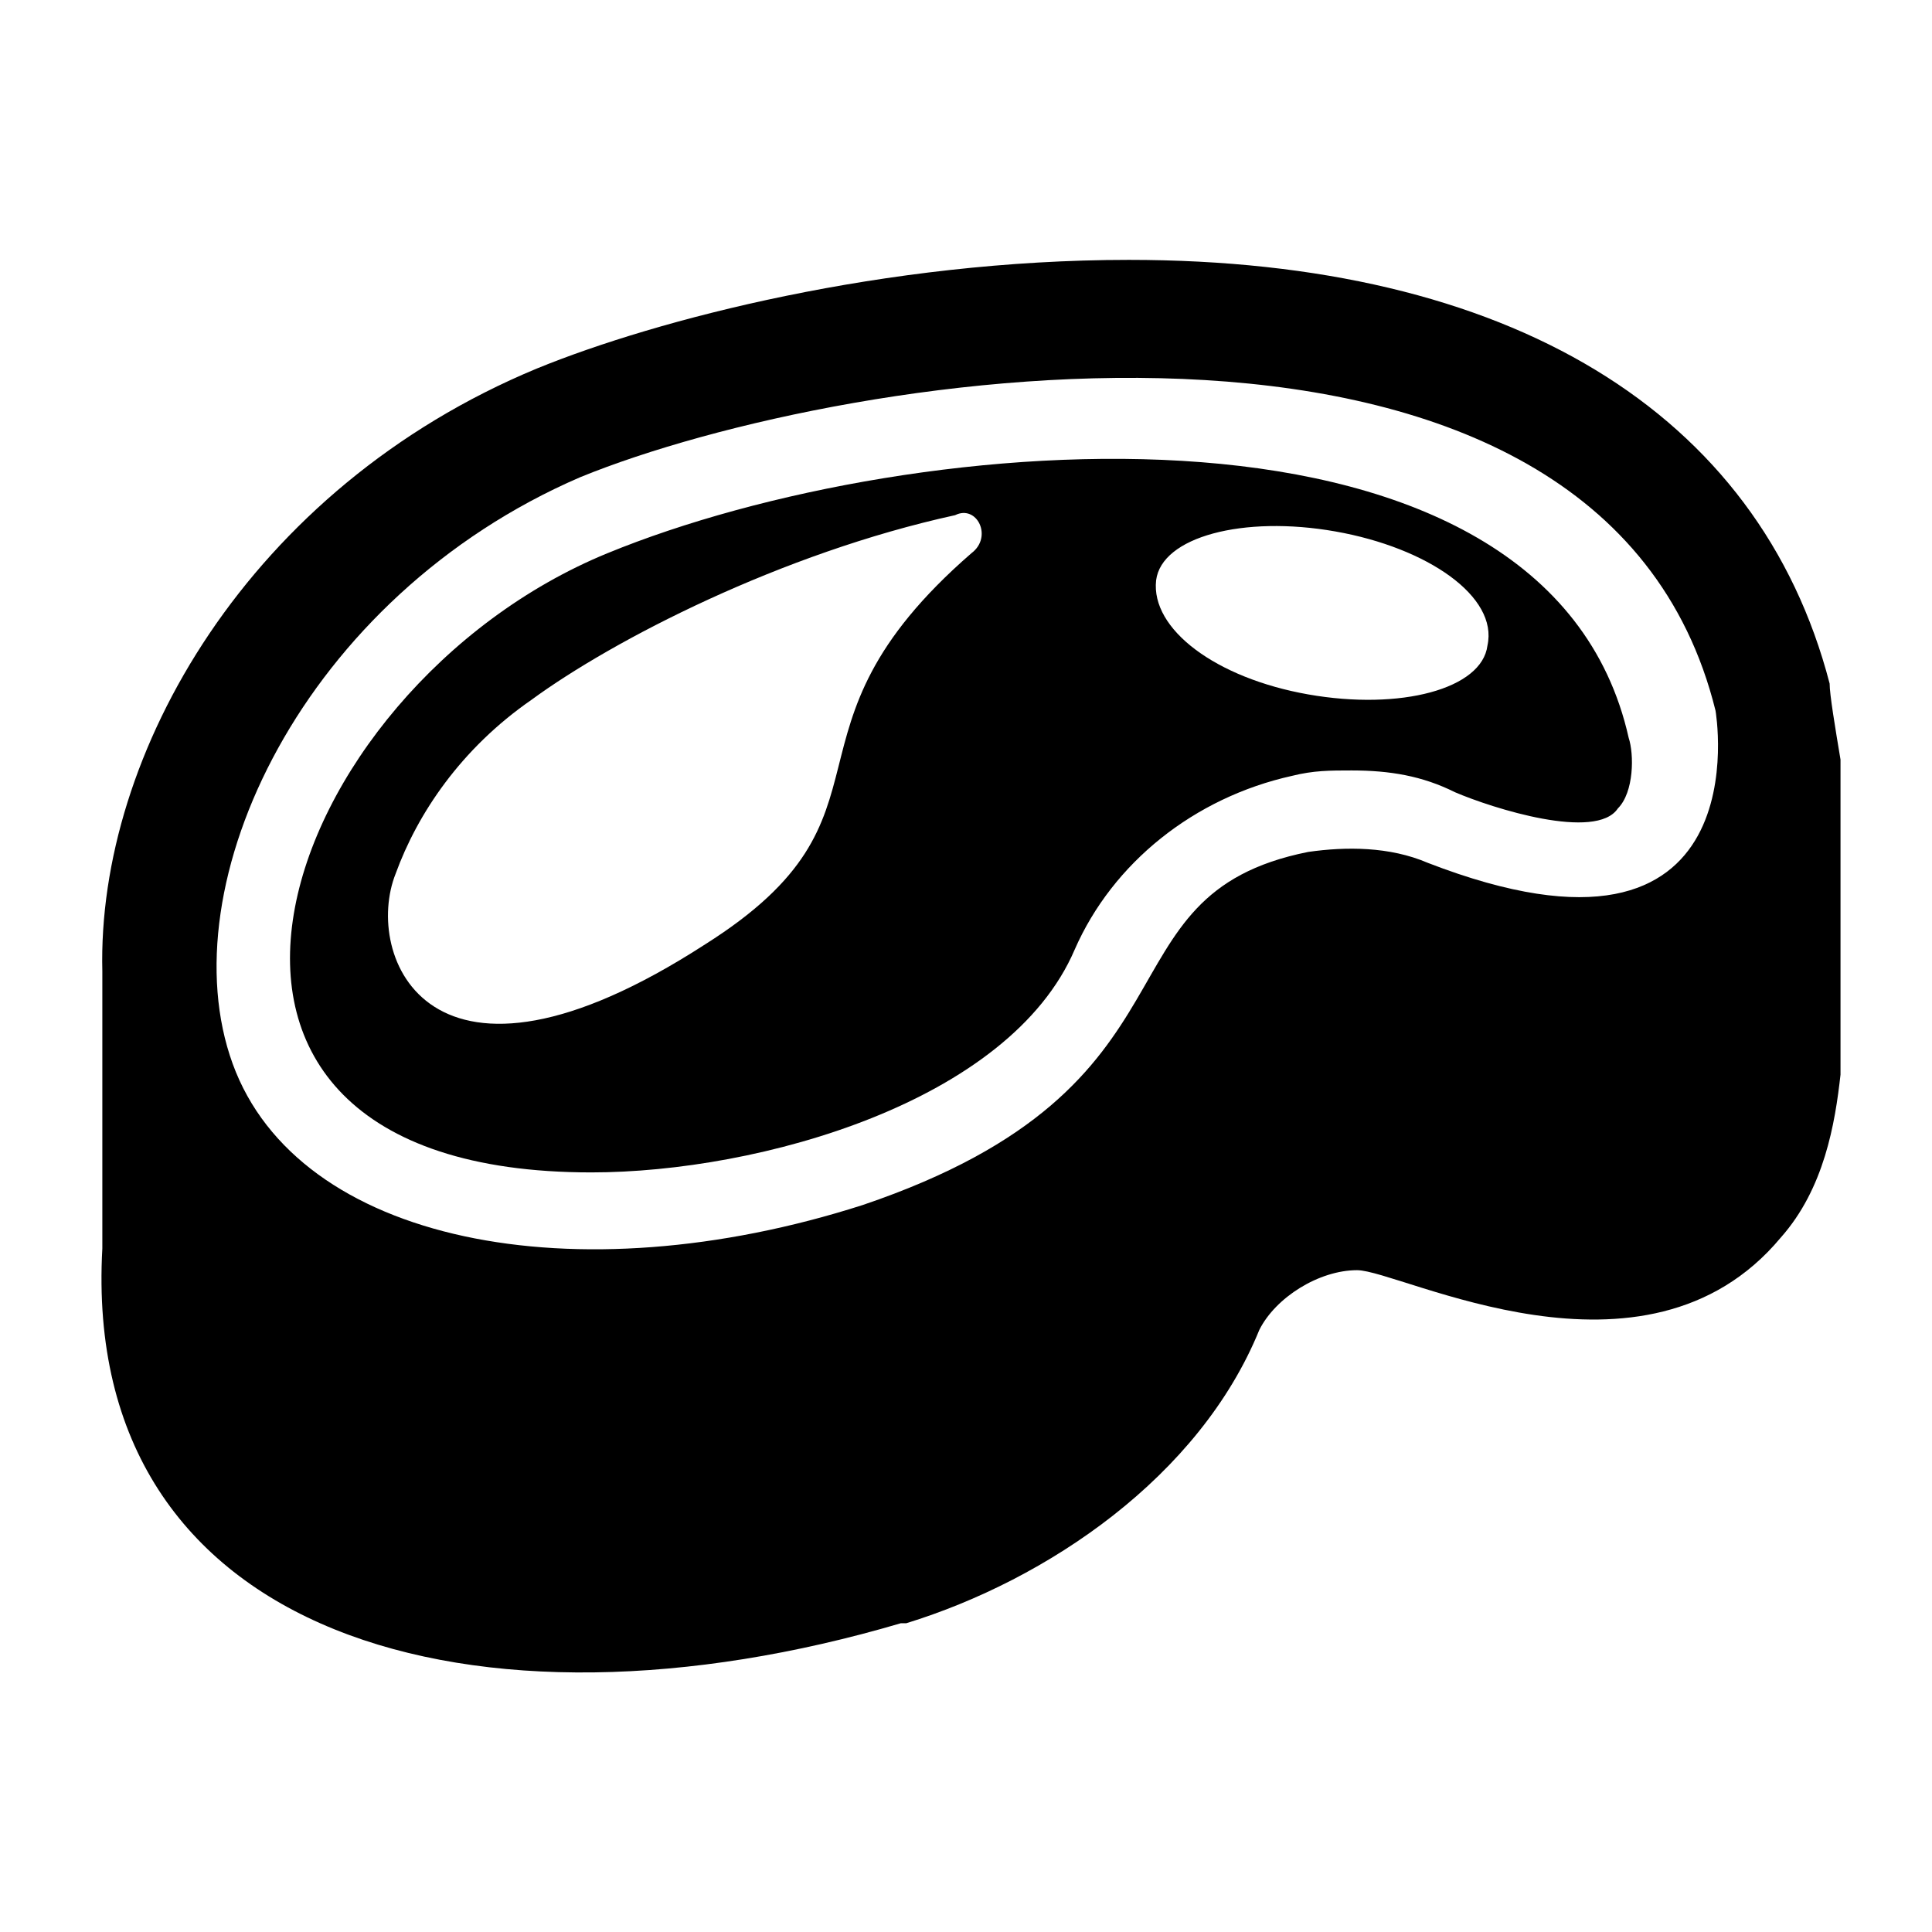
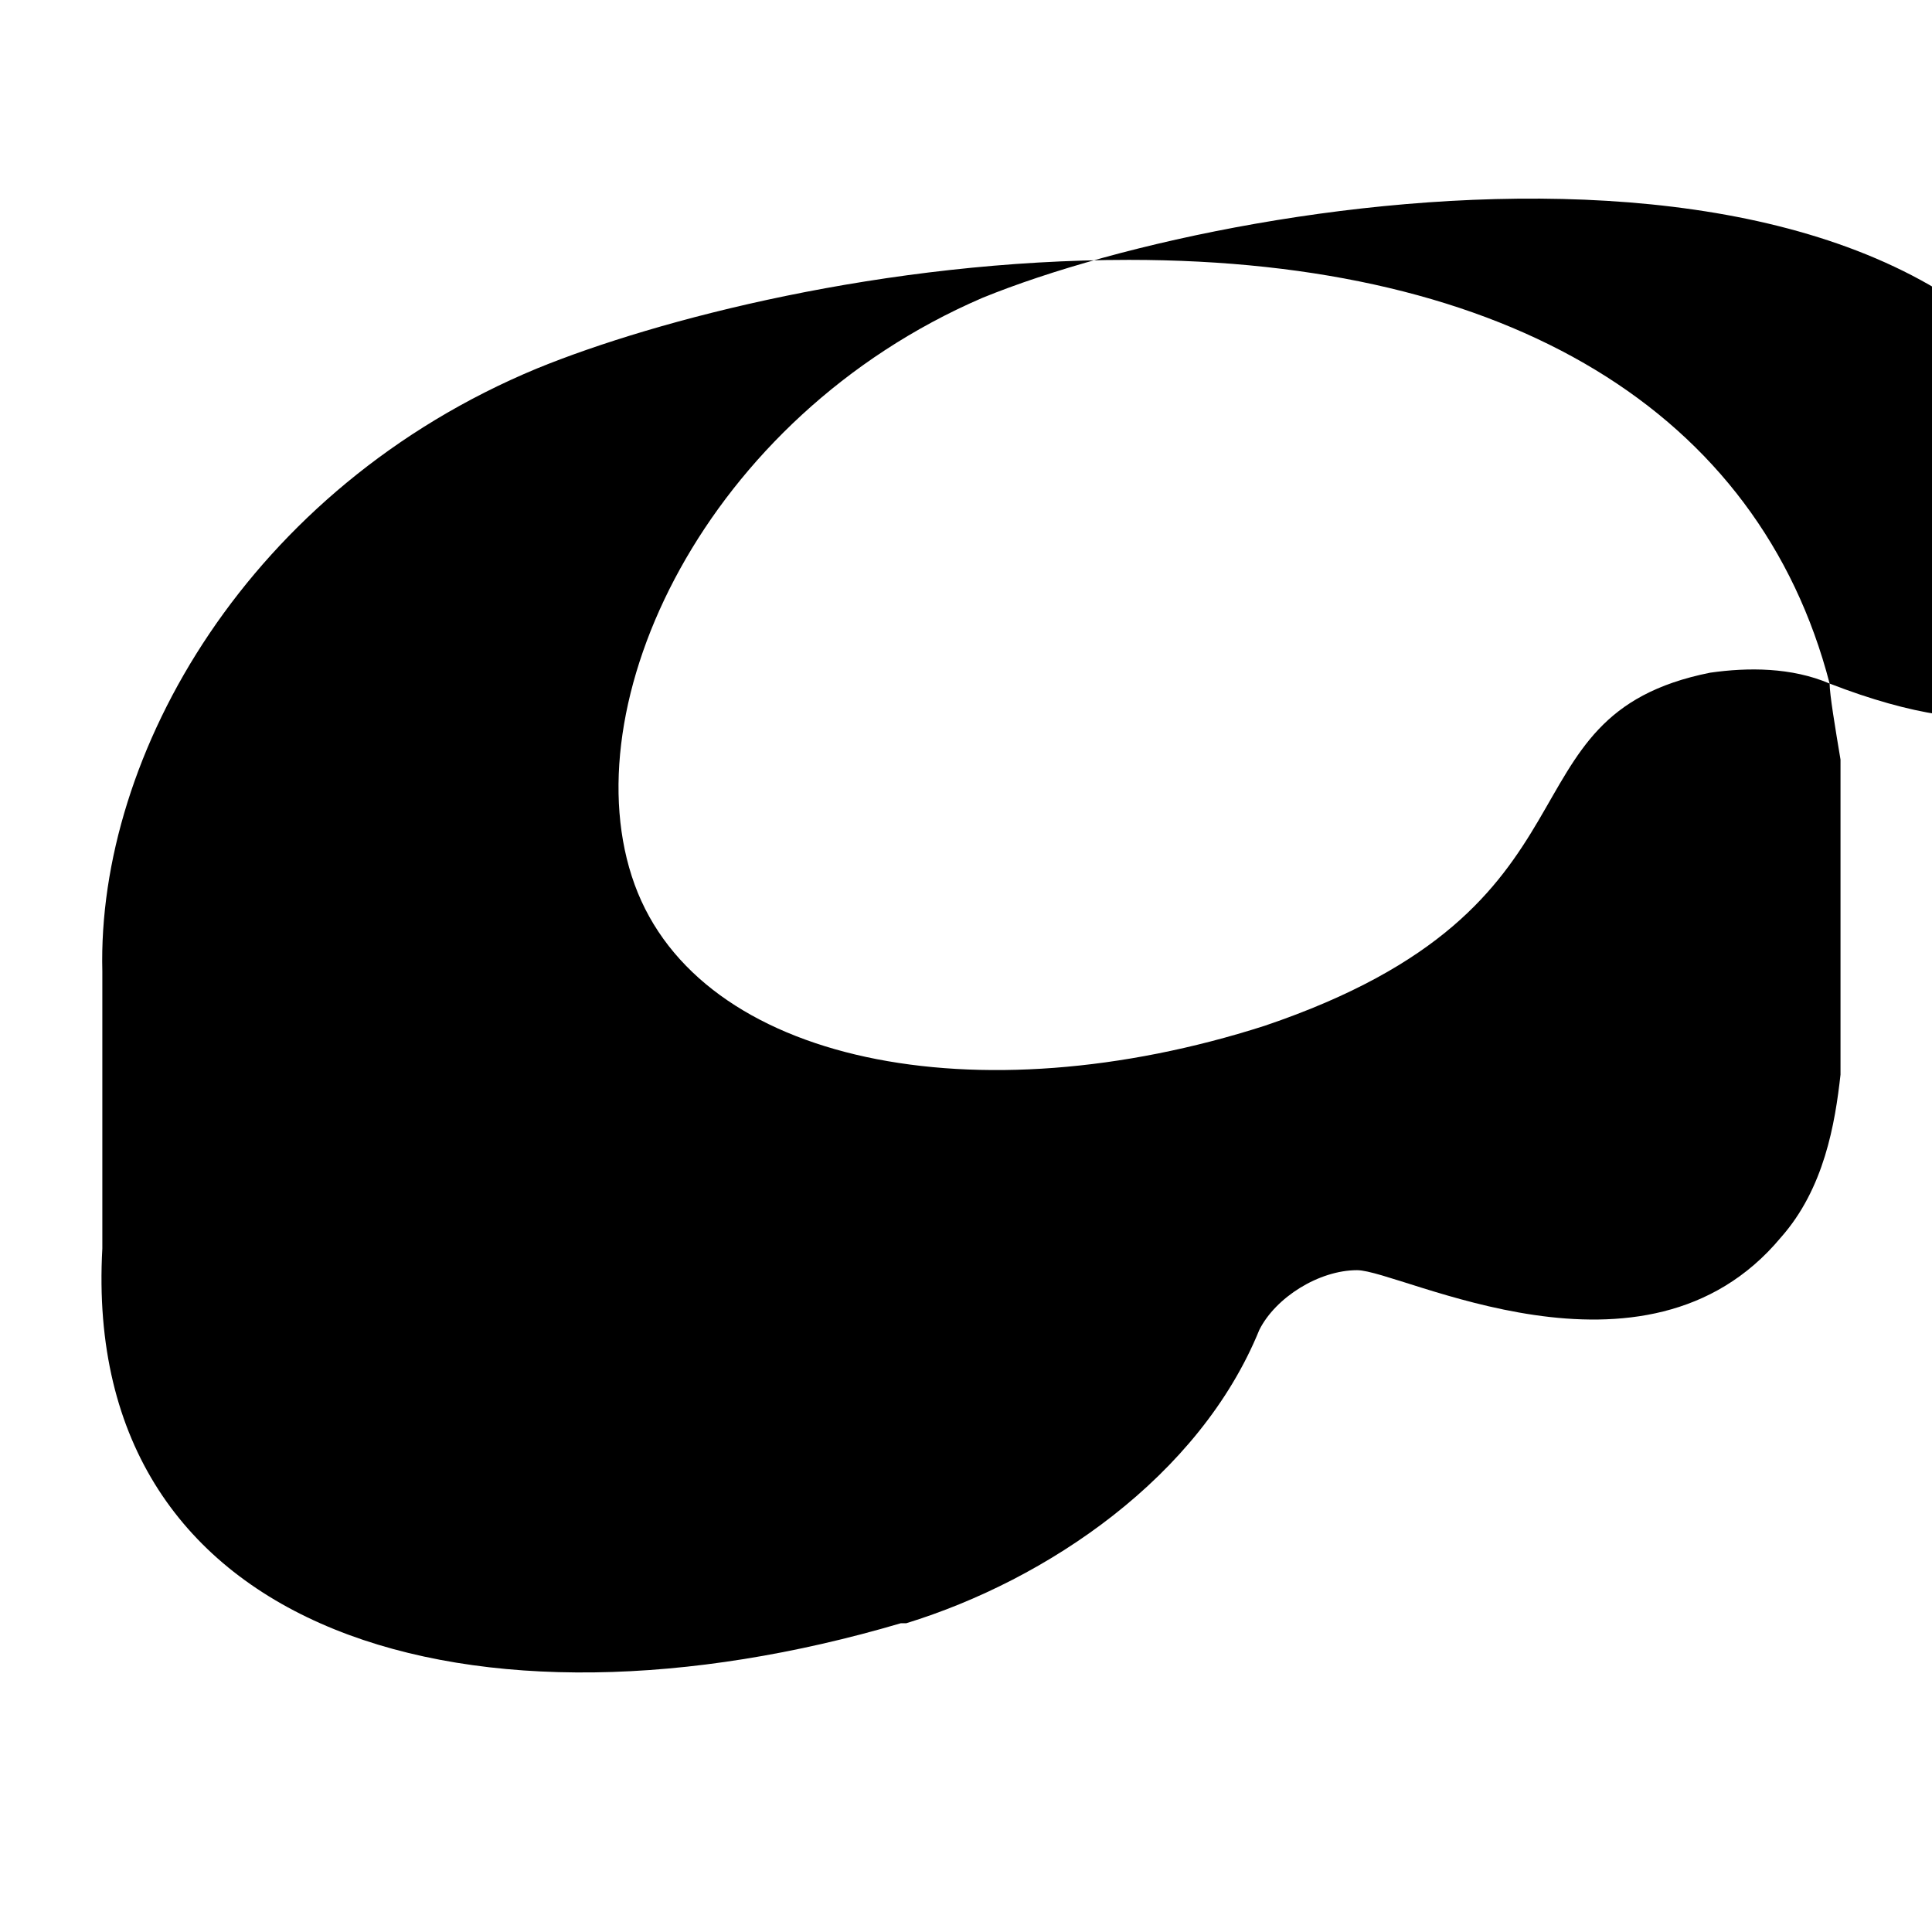
<svg xmlns="http://www.w3.org/2000/svg" fill="#000000" width="800px" height="800px" version="1.1" viewBox="144 144 512 512">
  <g>
-     <path d="m628.87 325.15c-18.715-71.973-84.93-112.28-185.69-112.28-64.777 0-125.23 15.836-156.9 28.789-76.293 31.668-116.6 102.2-115.16 159.78v73.414c-5.758 103.64 99.324 132.43 211.6 99.324h1.441c37.426-11.516 77.73-38.867 93.566-77.73 4.32-8.637 15.836-15.836 25.91-15.836 11.516 0 76.293 34.547 112.28-8.637 11.516-12.957 14.395-30.23 15.836-43.184v-83.488c-1.441-8.641-2.883-17.277-2.883-20.156zm-106.52 47.5c-10.078-4.32-21.594-4.32-31.668-2.879-57.578 11.516-24.473 61.898-118.04 93.566-76.289 24.469-149.7 10.074-166.98-37.426-17.273-47.504 18.715-123.79 92.125-155.46 70.535-28.789 270.62-60.457 300.85 61.898 0-0.004 12.953 74.848-76.293 40.301z" />
-     <path d="m305 290.6c-87.809 35.988-132.43 164.1-4.32 164.1 44.625 0 110.84-18.715 128.11-59.02 10.078-23.031 31.668-40.305 57.578-46.062 5.758-1.441 10.078-1.441 15.836-1.441 10.078 0 18.715 1.441 27.352 5.758 10.078 4.32 37.426 12.957 43.184 4.32 4.32-4.32 4.32-14.395 2.879-18.715-21.598-96.441-190.01-82.047-270.62-48.938zm96.441 0c-54.699 47.504-15.836 69.094-70.535 103.64-73.414 47.504-90.688 2.879-82.051-18.715 5.758-15.836 17.273-33.109 35.988-46.062 21.594-15.836 66.215-38.867 112.28-48.941 5.762-2.879 10.078 5.758 4.32 10.078zm89.246 37.426c-24.473-4.32-41.746-17.273-40.305-30.23 1.441-11.516 23.031-17.273 47.504-12.957 24.473 4.32 43.184 17.273 40.305 30.23-1.441 11.516-23.031 17.273-47.504 12.957z" />
+     <path d="m628.87 325.15c-18.715-71.973-84.93-112.28-185.69-112.28-64.777 0-125.23 15.836-156.9 28.789-76.293 31.668-116.6 102.2-115.16 159.78v73.414c-5.758 103.64 99.324 132.43 211.6 99.324h1.441c37.426-11.516 77.73-38.867 93.566-77.73 4.32-8.637 15.836-15.836 25.91-15.836 11.516 0 76.293 34.547 112.28-8.637 11.516-12.957 14.395-30.23 15.836-43.184v-83.488c-1.441-8.641-2.883-17.277-2.883-20.156zc-10.078-4.32-21.594-4.32-31.668-2.879-57.578 11.516-24.473 61.898-118.04 93.566-76.289 24.469-149.7 10.074-166.98-37.426-17.273-47.504 18.715-123.79 92.125-155.46 70.535-28.789 270.62-60.457 300.85 61.898 0-0.004 12.953 74.848-76.293 40.301z" />
  </g>
</svg>